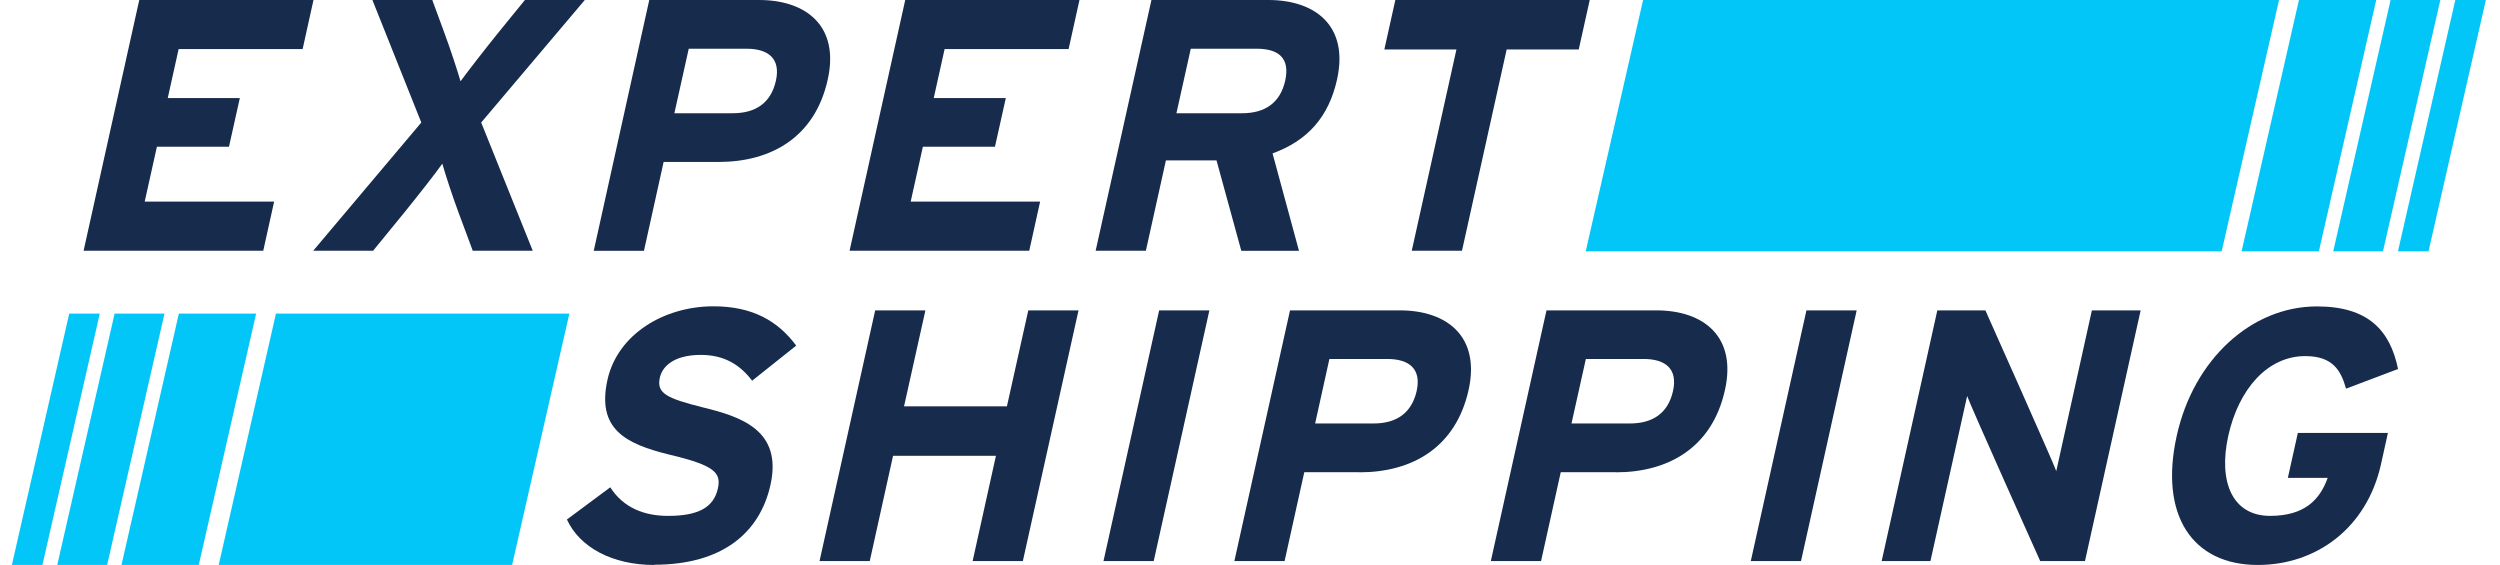
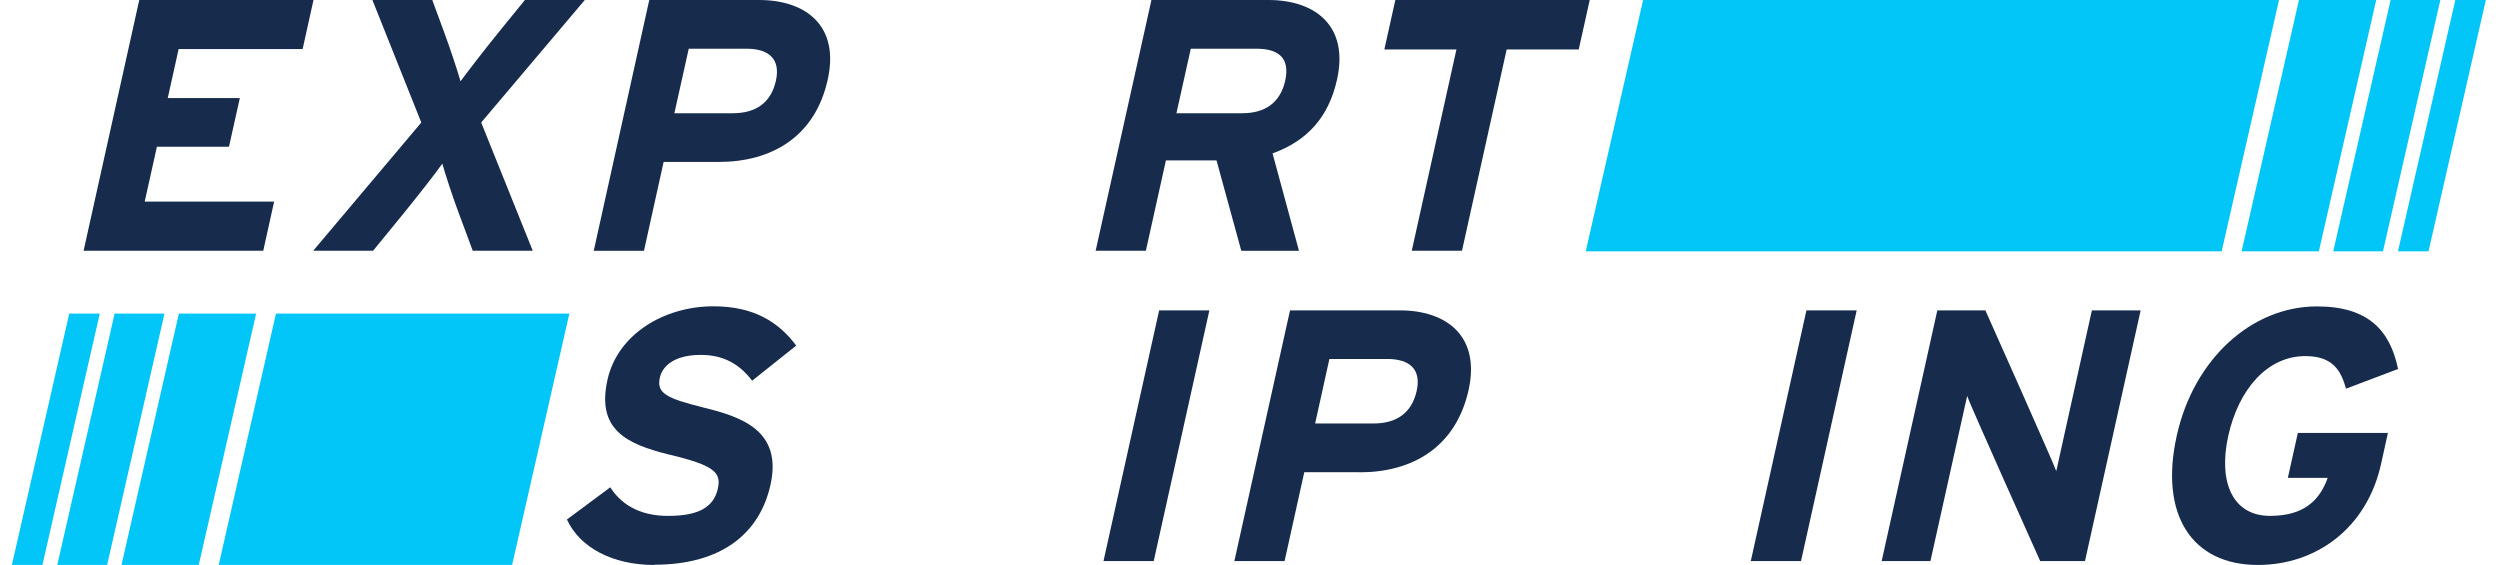
<svg xmlns="http://www.w3.org/2000/svg" width="177" height="40" viewBox="0 0 177 40" fill="none">
  <g clip-path="url(#clip0_161_36249)">
    <path d="M5.919 17.75L9.86 0H22.195L21.426 3.475H12.647L11.877 6.941H16.981L16.211 10.391H11.108L10.245 14.275H19.408L18.639 17.75H5.919Z" fill="#172B4D" />
-     <path d="M60.15 17.75L64.091 0H76.427L75.657 3.475H66.878L66.109 6.941H71.212L70.443 10.391H65.339L64.476 14.275H73.64L72.871 17.75H60.15Z" fill="#172B4D" />
    <path d="M33.47 17.75L32.47 15.061C32.068 13.994 31.495 12.243 31.316 11.586C30.863 12.243 29.52 13.942 28.614 15.061L26.417 17.75H22.177L29.828 8.674L26.366 0H30.606L31.444 2.28C31.846 3.347 32.418 5.097 32.606 5.755C33.085 5.097 34.401 3.398 35.308 2.28L37.163 0H41.403L34.068 8.674L37.718 17.75H33.478H33.47Z" fill="#172B4D" />
    <path d="M50.892 11.466H46.985L45.592 17.759H42.036L45.968 0H53.739C57.09 0 59.449 1.853 58.603 5.635C57.696 9.742 54.568 11.466 50.883 11.466H50.892ZM52.849 3.449H48.763L47.746 8.017H51.883C53.533 8.017 54.593 7.257 54.935 5.712C55.277 4.166 54.422 3.449 52.849 3.449Z" fill="#172B4D" />
    <path d="M87.882 17.75L86.129 11.355H82.547L81.128 17.75H77.572L81.522 0H89.797C93.147 0 95.507 1.853 94.661 5.635C94.071 8.29 92.558 9.972 90.096 10.86L91.968 17.759H87.882V17.75ZM88.95 3.449H84.308L83.291 8.017H87.942C89.591 8.017 90.643 7.257 90.993 5.712C91.344 4.115 90.532 3.449 88.959 3.449H88.95Z" fill="#172B4D" />
    <path d="M106.672 3.501L103.509 17.75H99.953L103.116 3.501H98.012L98.79 0H112.553L111.775 3.501H106.672Z" fill="#172B4D" />
    <path d="M46.327 40C43.352 40 41.044 38.753 40.138 36.781L43.207 34.501C44.13 35.944 45.6 36.525 47.301 36.525C49.404 36.525 50.524 35.944 50.823 34.595C51.08 33.46 50.584 32.947 47.395 32.188C44.292 31.428 42.232 30.386 43.01 26.885C43.728 23.667 47.011 21.686 50.516 21.686C53.277 21.686 55.08 22.727 56.371 24.469L53.251 26.954C52.37 25.793 51.242 25.127 49.618 25.127C47.712 25.127 46.9 25.938 46.72 26.723C46.472 27.842 47.156 28.192 49.823 28.858C52.499 29.515 55.405 30.48 54.55 34.331C53.798 37.703 51.165 39.983 46.31 39.983L46.327 40Z" fill="#172B4D" />
-     <path d="M68.862 39.724L70.512 32.27H63.228L61.579 39.724H58.023L61.963 21.974H65.519L64.006 28.77H71.29L72.803 21.974H76.359L72.418 39.724H68.862Z" fill="#172B4D" />
    <path d="M78.127 39.724L82.068 21.974H85.624L81.683 39.724H78.127Z" fill="#172B4D" />
    <path d="M96.249 33.431H92.343L90.949 39.724H87.393L91.334 21.974H99.104C102.455 21.974 104.815 23.826 103.977 27.609C103.062 31.715 99.942 33.44 96.258 33.44L96.249 33.431ZM98.207 25.415H94.121L93.112 29.982H97.249C98.899 29.982 99.951 29.222 100.301 27.677C100.643 26.132 99.788 25.415 98.215 25.415H98.207Z" fill="#172B4D" />
-     <path d="M114.407 33.431H110.501L109.107 39.724H105.551L109.492 21.974H117.263C120.614 21.974 122.973 23.826 122.127 27.609C121.221 31.715 118.092 33.44 114.407 33.44V33.431ZM116.365 25.415H112.279L111.262 29.982H115.399C117.049 29.982 118.109 29.222 118.451 27.677C118.793 26.132 117.938 25.415 116.365 25.415Z" fill="#172B4D" />
    <path d="M123.956 39.724L127.896 21.974H131.453L127.512 39.724H123.964H123.956Z" fill="#172B4D" />
    <path d="M144.446 39.724C144.446 39.724 139.402 28.488 139.274 28.036C139.129 28.693 136.675 39.724 136.675 39.724H133.222L137.163 21.974H140.565C140.565 21.974 145.446 32.902 145.583 33.355C145.728 32.697 148.105 21.974 148.105 21.974H151.558L147.617 39.724H144.446Z" fill="#172B4D" />
    <path d="M159.85 39.999C155.2 39.999 152.866 36.456 154.114 30.847C155.311 25.442 159.397 21.694 164.039 21.694C167.672 21.694 169.219 23.393 169.783 26.125L166.099 27.517C165.731 26.202 165.141 25.212 163.21 25.212C160.542 25.212 158.499 27.543 157.764 30.847C157.038 34.117 158.055 36.524 160.722 36.524C163.158 36.524 164.244 35.389 164.8 33.835H161.979L162.688 30.65H169.065L168.578 32.853C167.569 37.412 163.97 39.999 159.859 39.999H159.85Z" fill="#172B4D" />
    <path d="M157.295 17.793H112.27L116.331 0H161.355L157.295 17.793Z" fill="#02C6F7" />
    <path d="M168.715 17.793H165.193L169.254 0H172.776L168.715 17.793Z" fill="#02C6F7" />
    <path d="M171.939 17.793H169.776L173.836 0H175.999L171.939 17.793Z" fill="#02C6F7" />
    <path d="M164.176 17.793H158.705L162.766 0H168.237L164.176 17.793Z" fill="#02C6F7" />
    <path d="M19.537 22.204H40.31L36.258 39.997H15.485L19.537 22.204Z" fill="#02C6F7" />
    <path d="M8.115 22.204H11.645L7.585 39.997H4.054L8.115 22.204Z" fill="#02C6F7" />
    <path d="M4.901 22.204H7.064L3.004 39.997H0.841L4.901 22.204Z" fill="#02C6F7" />
    <path d="M12.663 22.204H18.134L14.073 39.997H8.602L12.663 22.204Z" fill="#02C6F7" />
  </g>
  <defs>
    <clipPath id="clip0_161_36249">
      <rect width="175.158" height="40" fill="white" transform="translate(0.842)" />
    </clipPath>
  </defs>
</svg>